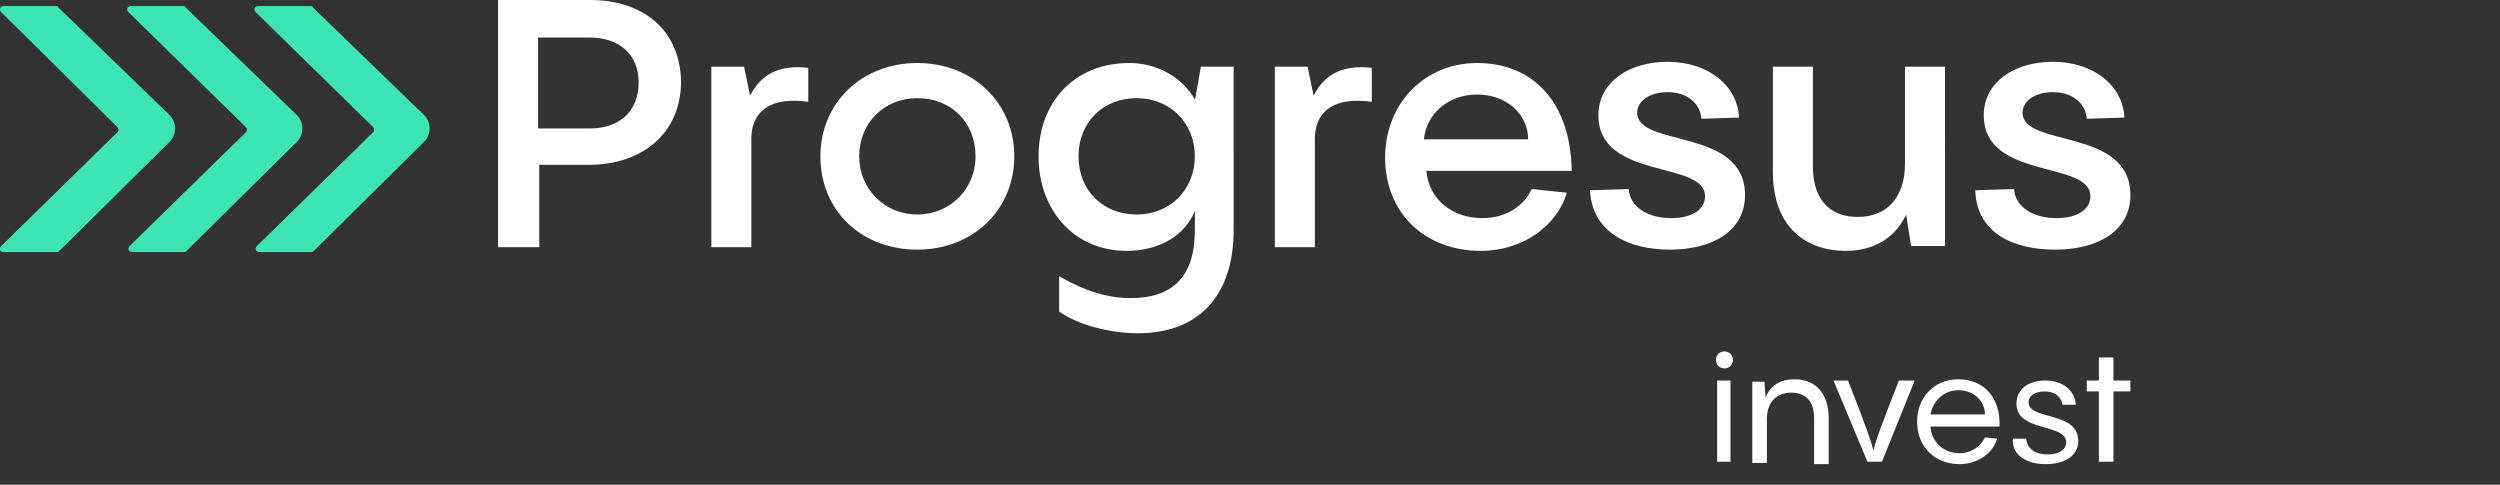
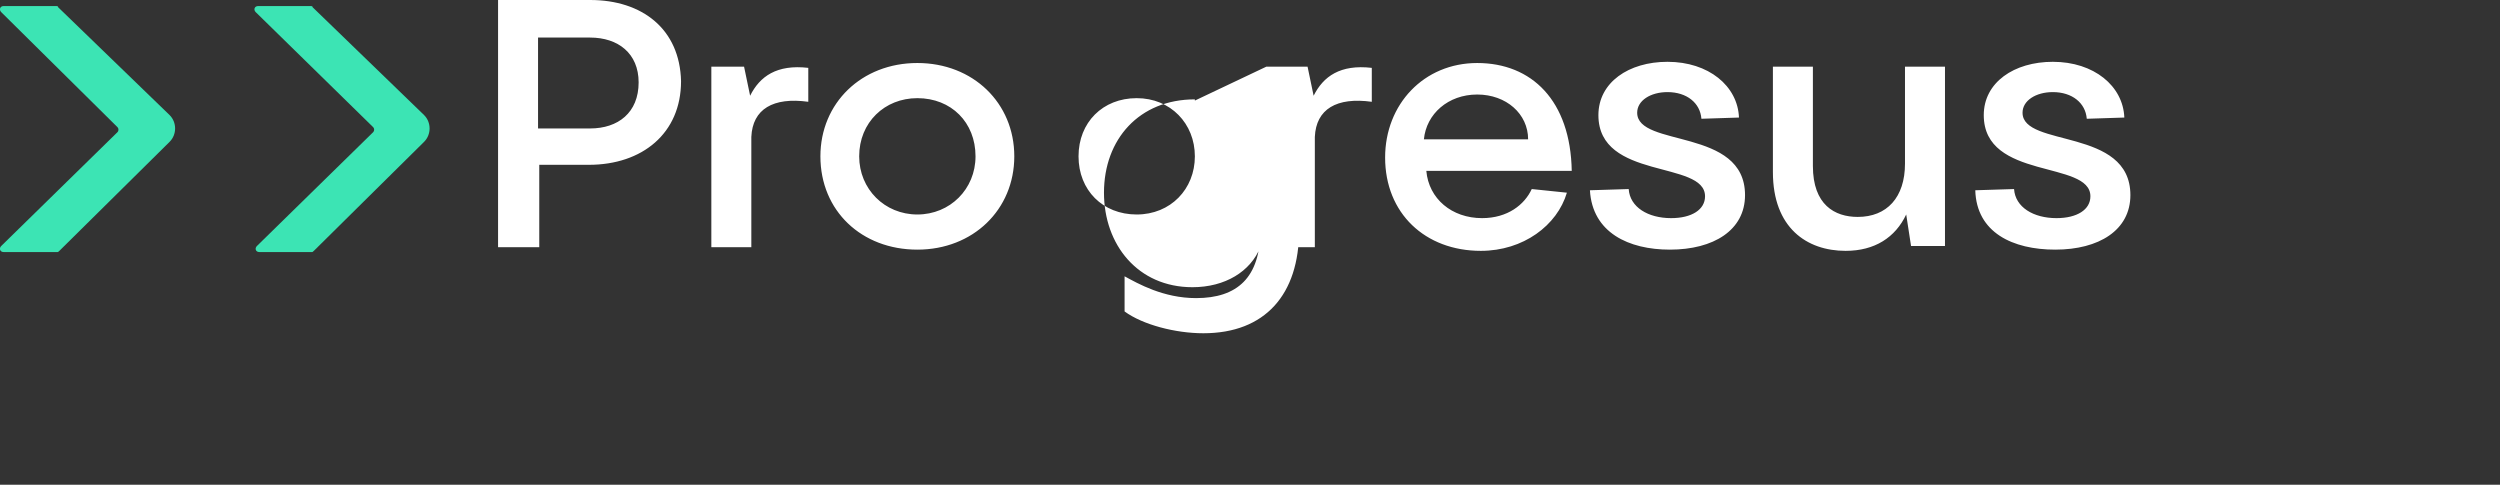
<svg xmlns="http://www.w3.org/2000/svg" version="1.1" id="Vrstva_1" x="0px" y="0px" width="206.3px" height="40px" viewBox="0 0 206.3 40" style="enable-background:new 0 0 206.3 40;" xml:space="preserve">
  <rect x="0" y="0" width="206.3" height="40" fill="#333333" stroke="none" />
  <style type="text/css">
	.st0{fill:#FFFFFF;}
	.st1{fill:#3CE4B4;}
</style>
  <g>
-     <path class="st0" d="M169.6,20.6c3.6,0,6.2-1.6,6.2-4.5c0-5.6-8.9-3.9-8.9-6.8c0-1,1.1-1.7,2.5-1.7c1.6,0,2.7,0.9,2.8,2.2l3.1-0.1   c-0.1-2.6-2.5-4.6-5.9-4.6c-3.2,0-5.7,1.7-5.7,4.4c0,5.4,8.8,3.7,8.8,6.7c0,1.1-1.1,1.8-2.8,1.8c-1.9,0-3.4-0.9-3.5-2.4l-3.2,0.1   C163.1,19.2,166.1,20.6,169.6,20.6z M157.2,13.5c0,2.8-1.5,4.4-3.9,4.4c-1.9,0-3.7-1-3.7-4.2V5.5h-3.3v8.7c0,4.6,2.8,6.5,6,6.5   c2.4,0,4.1-1.1,5-3l0.4,2.6h2.8V5.5h-3.3V13.5z M137.8,20.6c3.6,0,6.2-1.6,6.2-4.5c0-5.6-8.9-3.9-8.9-6.8c0-1,1.1-1.7,2.5-1.7   c1.6,0,2.7,0.9,2.8,2.2l3.1-0.1c-0.1-2.6-2.5-4.6-5.9-4.6c-3.2,0-5.7,1.7-5.7,4.4c0,5.4,8.8,3.7,8.8,6.7c0,1.1-1.1,1.8-2.8,1.8   c-1.9,0-3.4-0.9-3.5-2.4l-3.2,0.1C131.4,19.2,134.4,20.6,137.8,20.6z M121.9,7.8c2.4,0,4.2,1.6,4.2,3.7h-8.6   C117.7,9.4,119.5,7.8,121.9,7.8z M121.9,5.2c-4.4,0-7.6,3.4-7.6,7.8c0,4.6,3.3,7.7,7.9,7.7c3.5,0,6.3-2.1,7.1-4.8l-2.9-0.3   c-0.6,1.3-2,2.4-4.1,2.4c-2.5,0-4.4-1.6-4.6-3.9h12C129.6,8.3,126.4,5.2,121.9,5.2z M107.9,5.5h-2.7v14.9h3.3v-9.1   c0.1-2.3,1.8-3.3,4.7-2.9V5.6c-2.6-0.3-4,0.7-4.8,2.3L107.9,5.5z M93.8,17.7c-2.8,0-4.8-2-4.8-4.8s2-4.8,4.8-4.8s4.8,2.1,4.8,4.8   C98.6,15.6,96.6,17.7,93.8,17.7z M98.6,8.3V8.2c-1.1-1.9-3.2-3-5.4-3c-4.6,0-7.5,3.3-7.5,7.7c0,4.3,2.8,7.8,7.3,7.8   c2.7,0,4.8-1.3,5.6-3.3V19c0,3.9-1.9,5.6-5.3,5.6c-2.7,0-4.8-1.2-5.9-1.8v2.9c1.5,1.1,4.2,1.8,6.5,1.8c5.1,0,7.9-3.2,7.9-8.5V5.5   h-2.7L98.6,8.3z M75.7,17.7c-2.7,0-4.8-2.1-4.8-4.8c0-2.8,2.1-4.8,4.8-4.8c2.8,0,4.8,2,4.8,4.8C80.5,15.6,78.4,17.7,75.7,17.7z    M75.7,20.6c4.6,0,8-3.3,8-7.7s-3.4-7.7-8-7.7s-8,3.3-8,7.7C67.7,17.4,71.1,20.6,75.7,20.6z M61.4,5.5h-2.7v14.9H62v-9.1   C62.1,9,63.8,8,66.7,8.4V5.6c-2.6-0.3-4,0.7-4.8,2.3L61.4,5.5z M44.4,10.6V3.1h4.3c2.3,0,4,1.3,4,3.7c0,2.5-1.7,3.8-4,3.8H44.4z    M41.1,0v20.4h3.4v-6.8h4.1c4.4,0,7.6-2.6,7.6-6.9C56.1,2.4,53,0,48.7,0H41.1z" />
-     <path class="st0" d="M174.4,31.4v-1.9h-1.2v1.9h-1v0.9h1v5.8h1.2v-5.8h1.4v-0.9H174.4z M168.8,38.3c1.6,0,2.7-0.7,2.7-1.9   c0-2.5-4.1-1.7-4.1-3.2c0-0.6,0.6-0.9,1.3-0.9c0.8,0,1.4,0.4,1.5,1.1h1.1c-0.1-1.2-1.1-2-2.5-2s-2.4,0.7-2.4,1.9   c0,2.4,4.1,1.6,4.1,3.2c0,0.6-0.6,1-1.5,1c-1,0-1.7-0.4-1.8-1.3h-1.1C166,37.6,167.3,38.3,168.8,38.3z M161.6,32.2   c1.3,0,2.2,0.9,2.2,2h-4.5C159.5,33.1,160.4,32.2,161.6,32.2z M161.6,31.3c-2,0-3.4,1.5-3.4,3.5c0,2.1,1.5,3.5,3.5,3.5   c1.6,0,2.8-1,3.1-2.1l-1-0.1c-0.3,0.6-1,1.3-2.1,1.3c-1.3,0-2.3-0.9-2.4-2.2h5.7C165.1,32.8,163.7,31.3,161.6,31.3z M156.7,31.4   c-1.6,4.1-1.9,4.9-2.1,5.8c-0.2-0.8-0.5-1.7-2.1-5.8h-1.2l2.8,6.7h1.2l2.7-6.7C158,31.4,156.7,31.4,156.7,31.4z M148.1,31.3   c-1.2,0-2,0.5-2.4,1.5l-0.1-1.3h-1v6.7h1.2v-3.6c0-1.4,0.8-2.2,2-2.2c1,0,1.9,0.5,1.9,2.1v3.8h1.2v-4   C150.8,32.1,149.5,31.3,148.1,31.3z M141.7,31.4v6.7h1.1v-6.7C142.8,31.4,141.7,31.4,141.7,31.4z M142.3,30.4   c0.4,0,0.7-0.3,0.7-0.7c0-0.4-0.3-0.7-0.7-0.7s-0.7,0.3-0.7,0.7S141.9,30.4,142.3,30.4z" />
+     <path class="st0" d="M169.6,20.6c3.6,0,6.2-1.6,6.2-4.5c0-5.6-8.9-3.9-8.9-6.8c0-1,1.1-1.7,2.5-1.7c1.6,0,2.7,0.9,2.8,2.2l3.1-0.1   c-0.1-2.6-2.5-4.6-5.9-4.6c-3.2,0-5.7,1.7-5.7,4.4c0,5.4,8.8,3.7,8.8,6.7c0,1.1-1.1,1.8-2.8,1.8c-1.9,0-3.4-0.9-3.5-2.4l-3.2,0.1   C163.1,19.2,166.1,20.6,169.6,20.6z M157.2,13.5c0,2.8-1.5,4.4-3.9,4.4c-1.9,0-3.7-1-3.7-4.2V5.5h-3.3v8.7c0,4.6,2.8,6.5,6,6.5   c2.4,0,4.1-1.1,5-3l0.4,2.6h2.8V5.5h-3.3V13.5z M137.8,20.6c3.6,0,6.2-1.6,6.2-4.5c0-5.6-8.9-3.9-8.9-6.8c0-1,1.1-1.7,2.5-1.7   c1.6,0,2.7,0.9,2.8,2.2l3.1-0.1c-0.1-2.6-2.5-4.6-5.9-4.6c-3.2,0-5.7,1.7-5.7,4.4c0,5.4,8.8,3.7,8.8,6.7c0,1.1-1.1,1.8-2.8,1.8   c-1.9,0-3.4-0.9-3.5-2.4l-3.2,0.1C131.4,19.2,134.4,20.6,137.8,20.6z M121.9,7.8c2.4,0,4.2,1.6,4.2,3.7h-8.6   C117.7,9.4,119.5,7.8,121.9,7.8z M121.9,5.2c-4.4,0-7.6,3.4-7.6,7.8c0,4.6,3.3,7.7,7.9,7.7c3.5,0,6.3-2.1,7.1-4.8l-2.9-0.3   c-0.6,1.3-2,2.4-4.1,2.4c-2.5,0-4.4-1.6-4.6-3.9h12C129.6,8.3,126.4,5.2,121.9,5.2z M107.9,5.5h-2.7v14.9h3.3v-9.1   c0.1-2.3,1.8-3.3,4.7-2.9V5.6c-2.6-0.3-4,0.7-4.8,2.3L107.9,5.5z M93.8,17.7c-2.8,0-4.8-2-4.8-4.8s2-4.8,4.8-4.8s4.8,2.1,4.8,4.8   C98.6,15.6,96.6,17.7,93.8,17.7z M98.6,8.3V8.2c-4.6,0-7.5,3.3-7.5,7.7c0,4.3,2.8,7.8,7.3,7.8   c2.7,0,4.8-1.3,5.6-3.3V19c0,3.9-1.9,5.6-5.3,5.6c-2.7,0-4.8-1.2-5.9-1.8v2.9c1.5,1.1,4.2,1.8,6.5,1.8c5.1,0,7.9-3.2,7.9-8.5V5.5   h-2.7L98.6,8.3z M75.7,17.7c-2.7,0-4.8-2.1-4.8-4.8c0-2.8,2.1-4.8,4.8-4.8c2.8,0,4.8,2,4.8,4.8C80.5,15.6,78.4,17.7,75.7,17.7z    M75.7,20.6c4.6,0,8-3.3,8-7.7s-3.4-7.7-8-7.7s-8,3.3-8,7.7C67.7,17.4,71.1,20.6,75.7,20.6z M61.4,5.5h-2.7v14.9H62v-9.1   C62.1,9,63.8,8,66.7,8.4V5.6c-2.6-0.3-4,0.7-4.8,2.3L61.4,5.5z M44.4,10.6V3.1h4.3c2.3,0,4,1.3,4,3.7c0,2.5-1.7,3.8-4,3.8H44.4z    M41.1,0v20.4h3.4v-6.8h4.1c4.4,0,7.6-2.6,7.6-6.9C56.1,2.4,53,0,48.7,0H41.1z" />
    <path class="st1" d="M35,9.5c0.6,0.6,0.6,1.6,0,2.2l-9.1,9c-0.1,0.1-0.1,0.1-0.2,0.1h-4.3c-0.3,0-0.4-0.3-0.2-0.5l9.6-9.4   c0.1-0.1,0.1-0.3,0-0.4L21.1,1c-0.2-0.2-0.1-0.5,0.2-0.5h4.3c0.1,0,0.2,0,0.2,0.1L35,9.5z" />
-     <path class="st1" d="M24.5,9.5c0.6,0.6,0.6,1.6,0,2.2l-9.1,9c-0.1,0.1-0.1,0.1-0.2,0.1h-4.3c-0.3,0-0.4-0.3-0.2-0.5l9.6-9.4   c0.1-0.1,0.1-0.3,0-0.4L10.6,1c-0.2-0.2-0.1-0.5,0.2-0.5h4.3c0.1,0,0.2,0,0.2,0.1L24.5,9.5z" />
    <path class="st1" d="M14,9.5c0.6,0.6,0.6,1.6,0,2.2l-9.1,9c-0.1,0.1-0.1,0.1-0.2,0.1H0.3c-0.3,0-0.4-0.3-0.2-0.5l9.6-9.4   c0.1-0.1,0.1-0.3,0-0.4L0.1,1C-0.1,0.8,0,0.5,0.3,0.5h4.3c0.1,0,0.2,0,0.2,0.1L14,9.5z" />
  </g>
</svg>